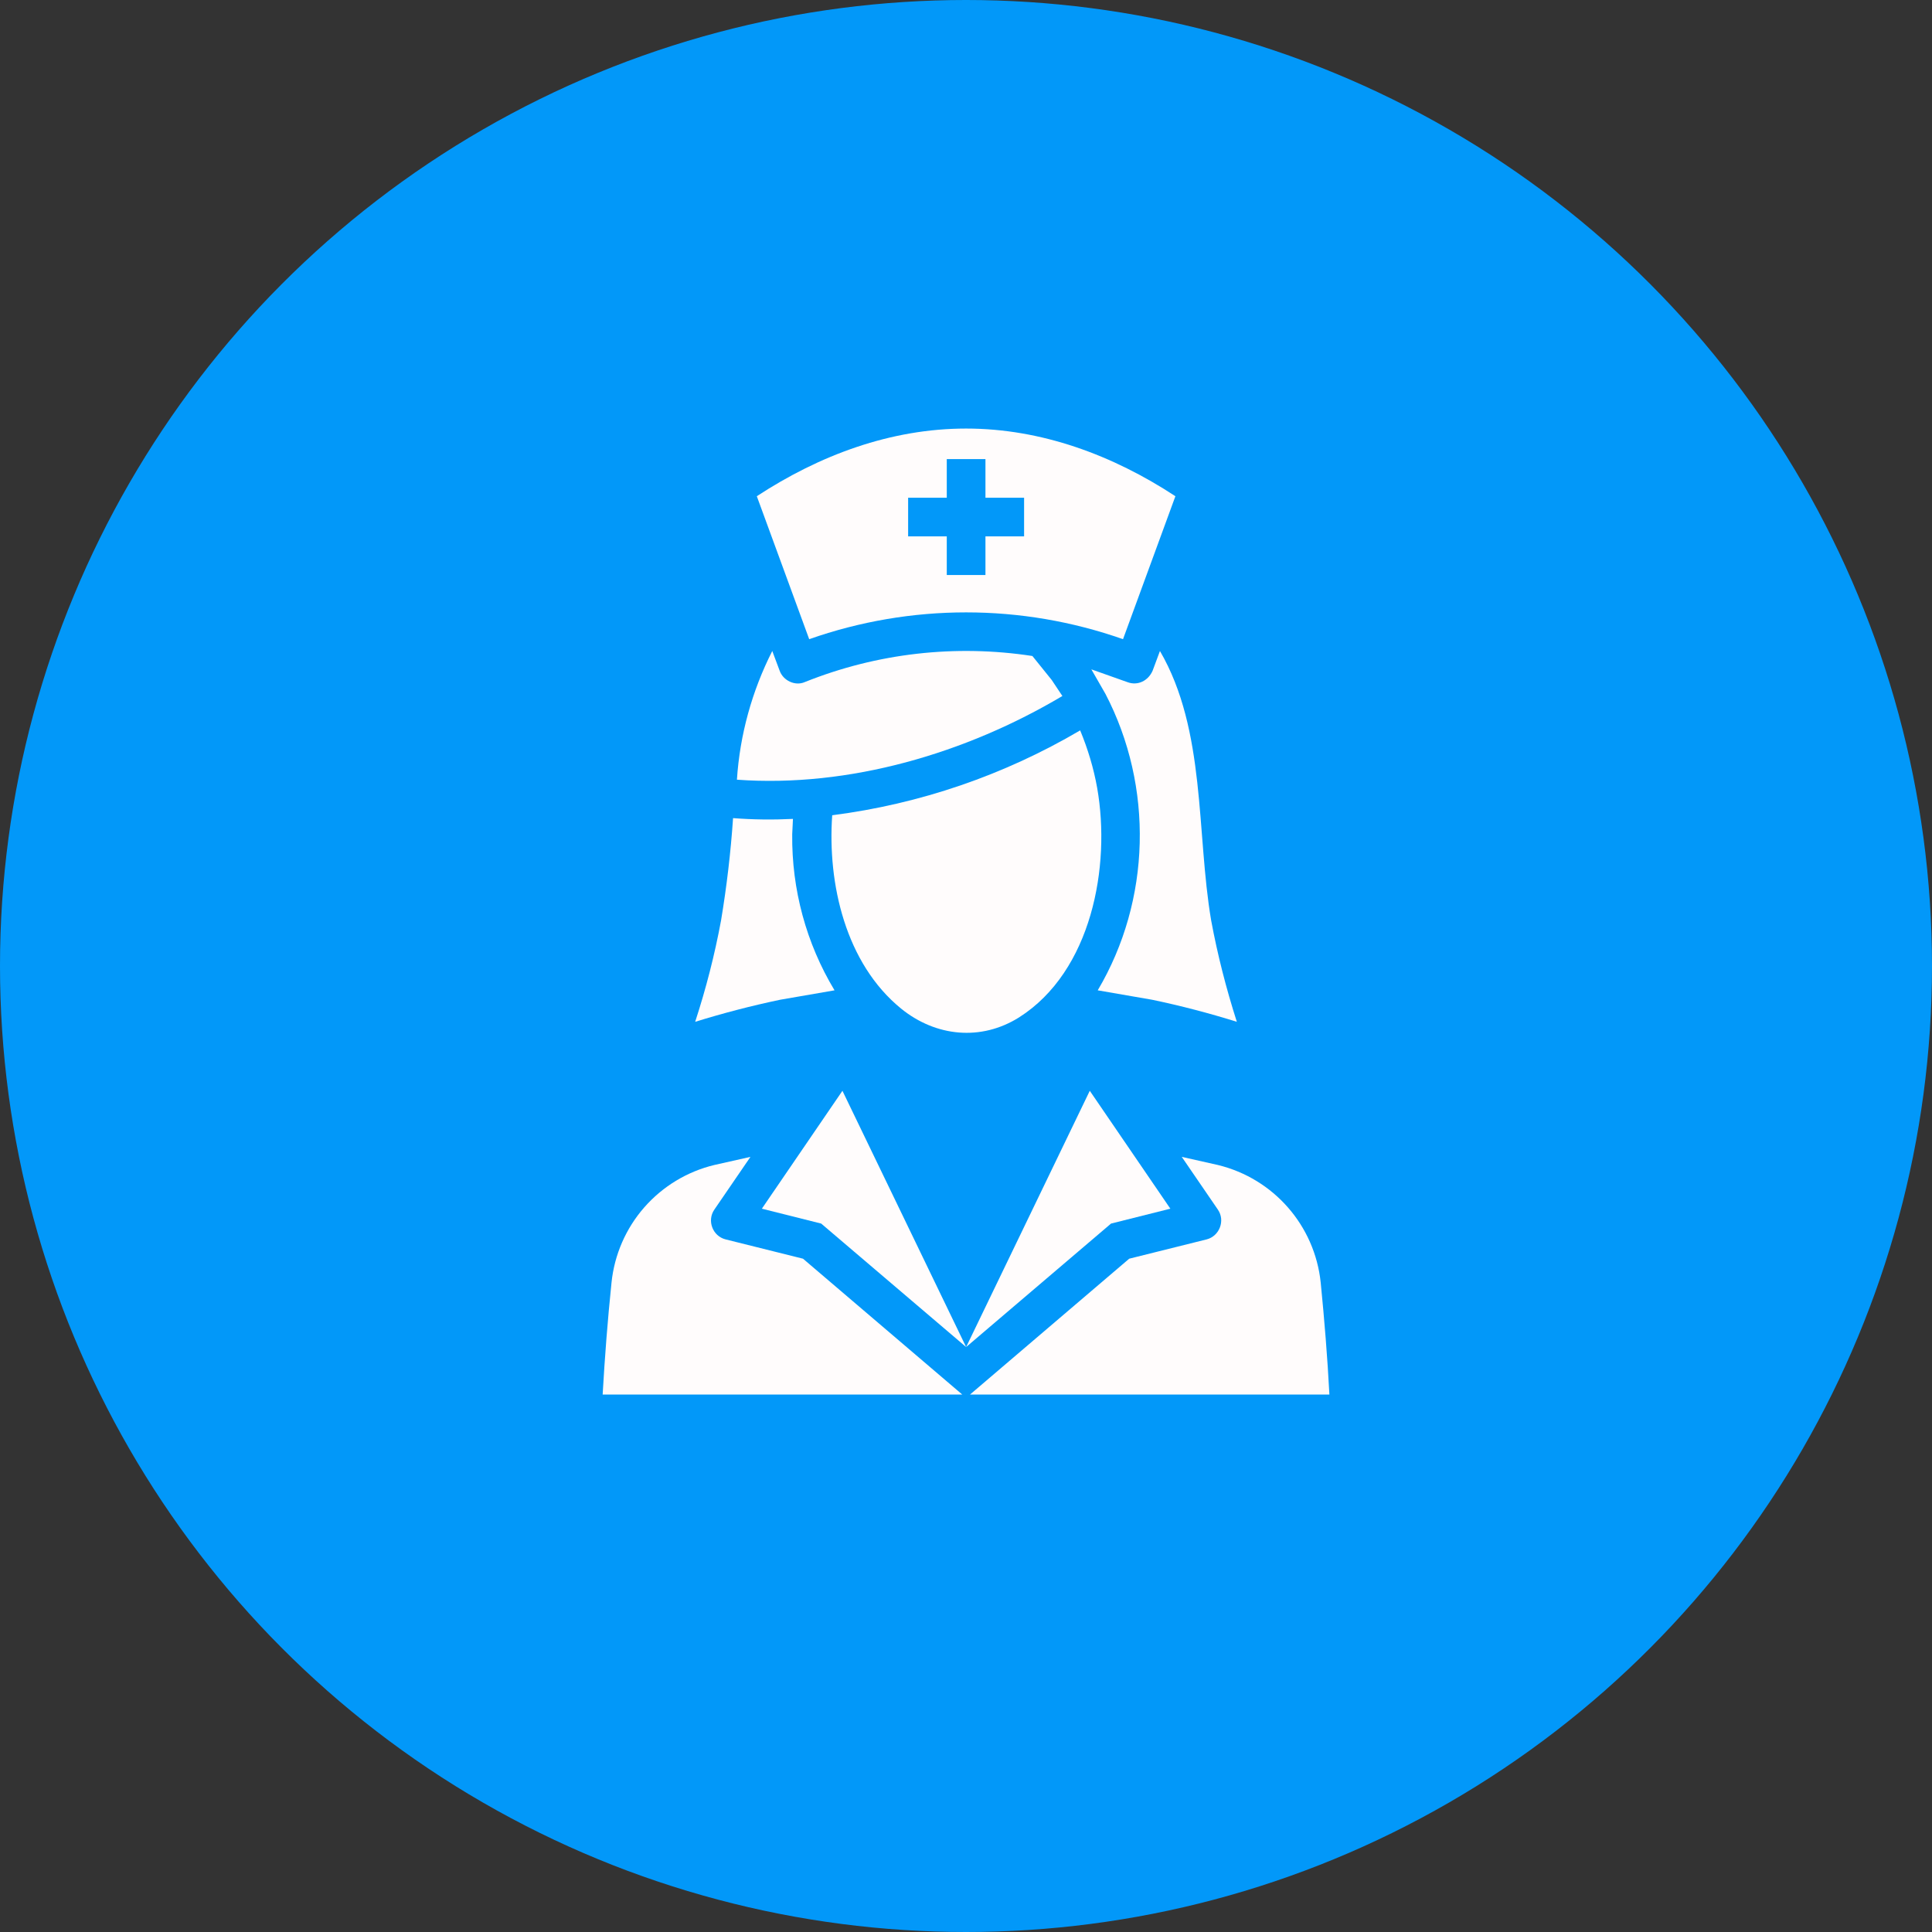
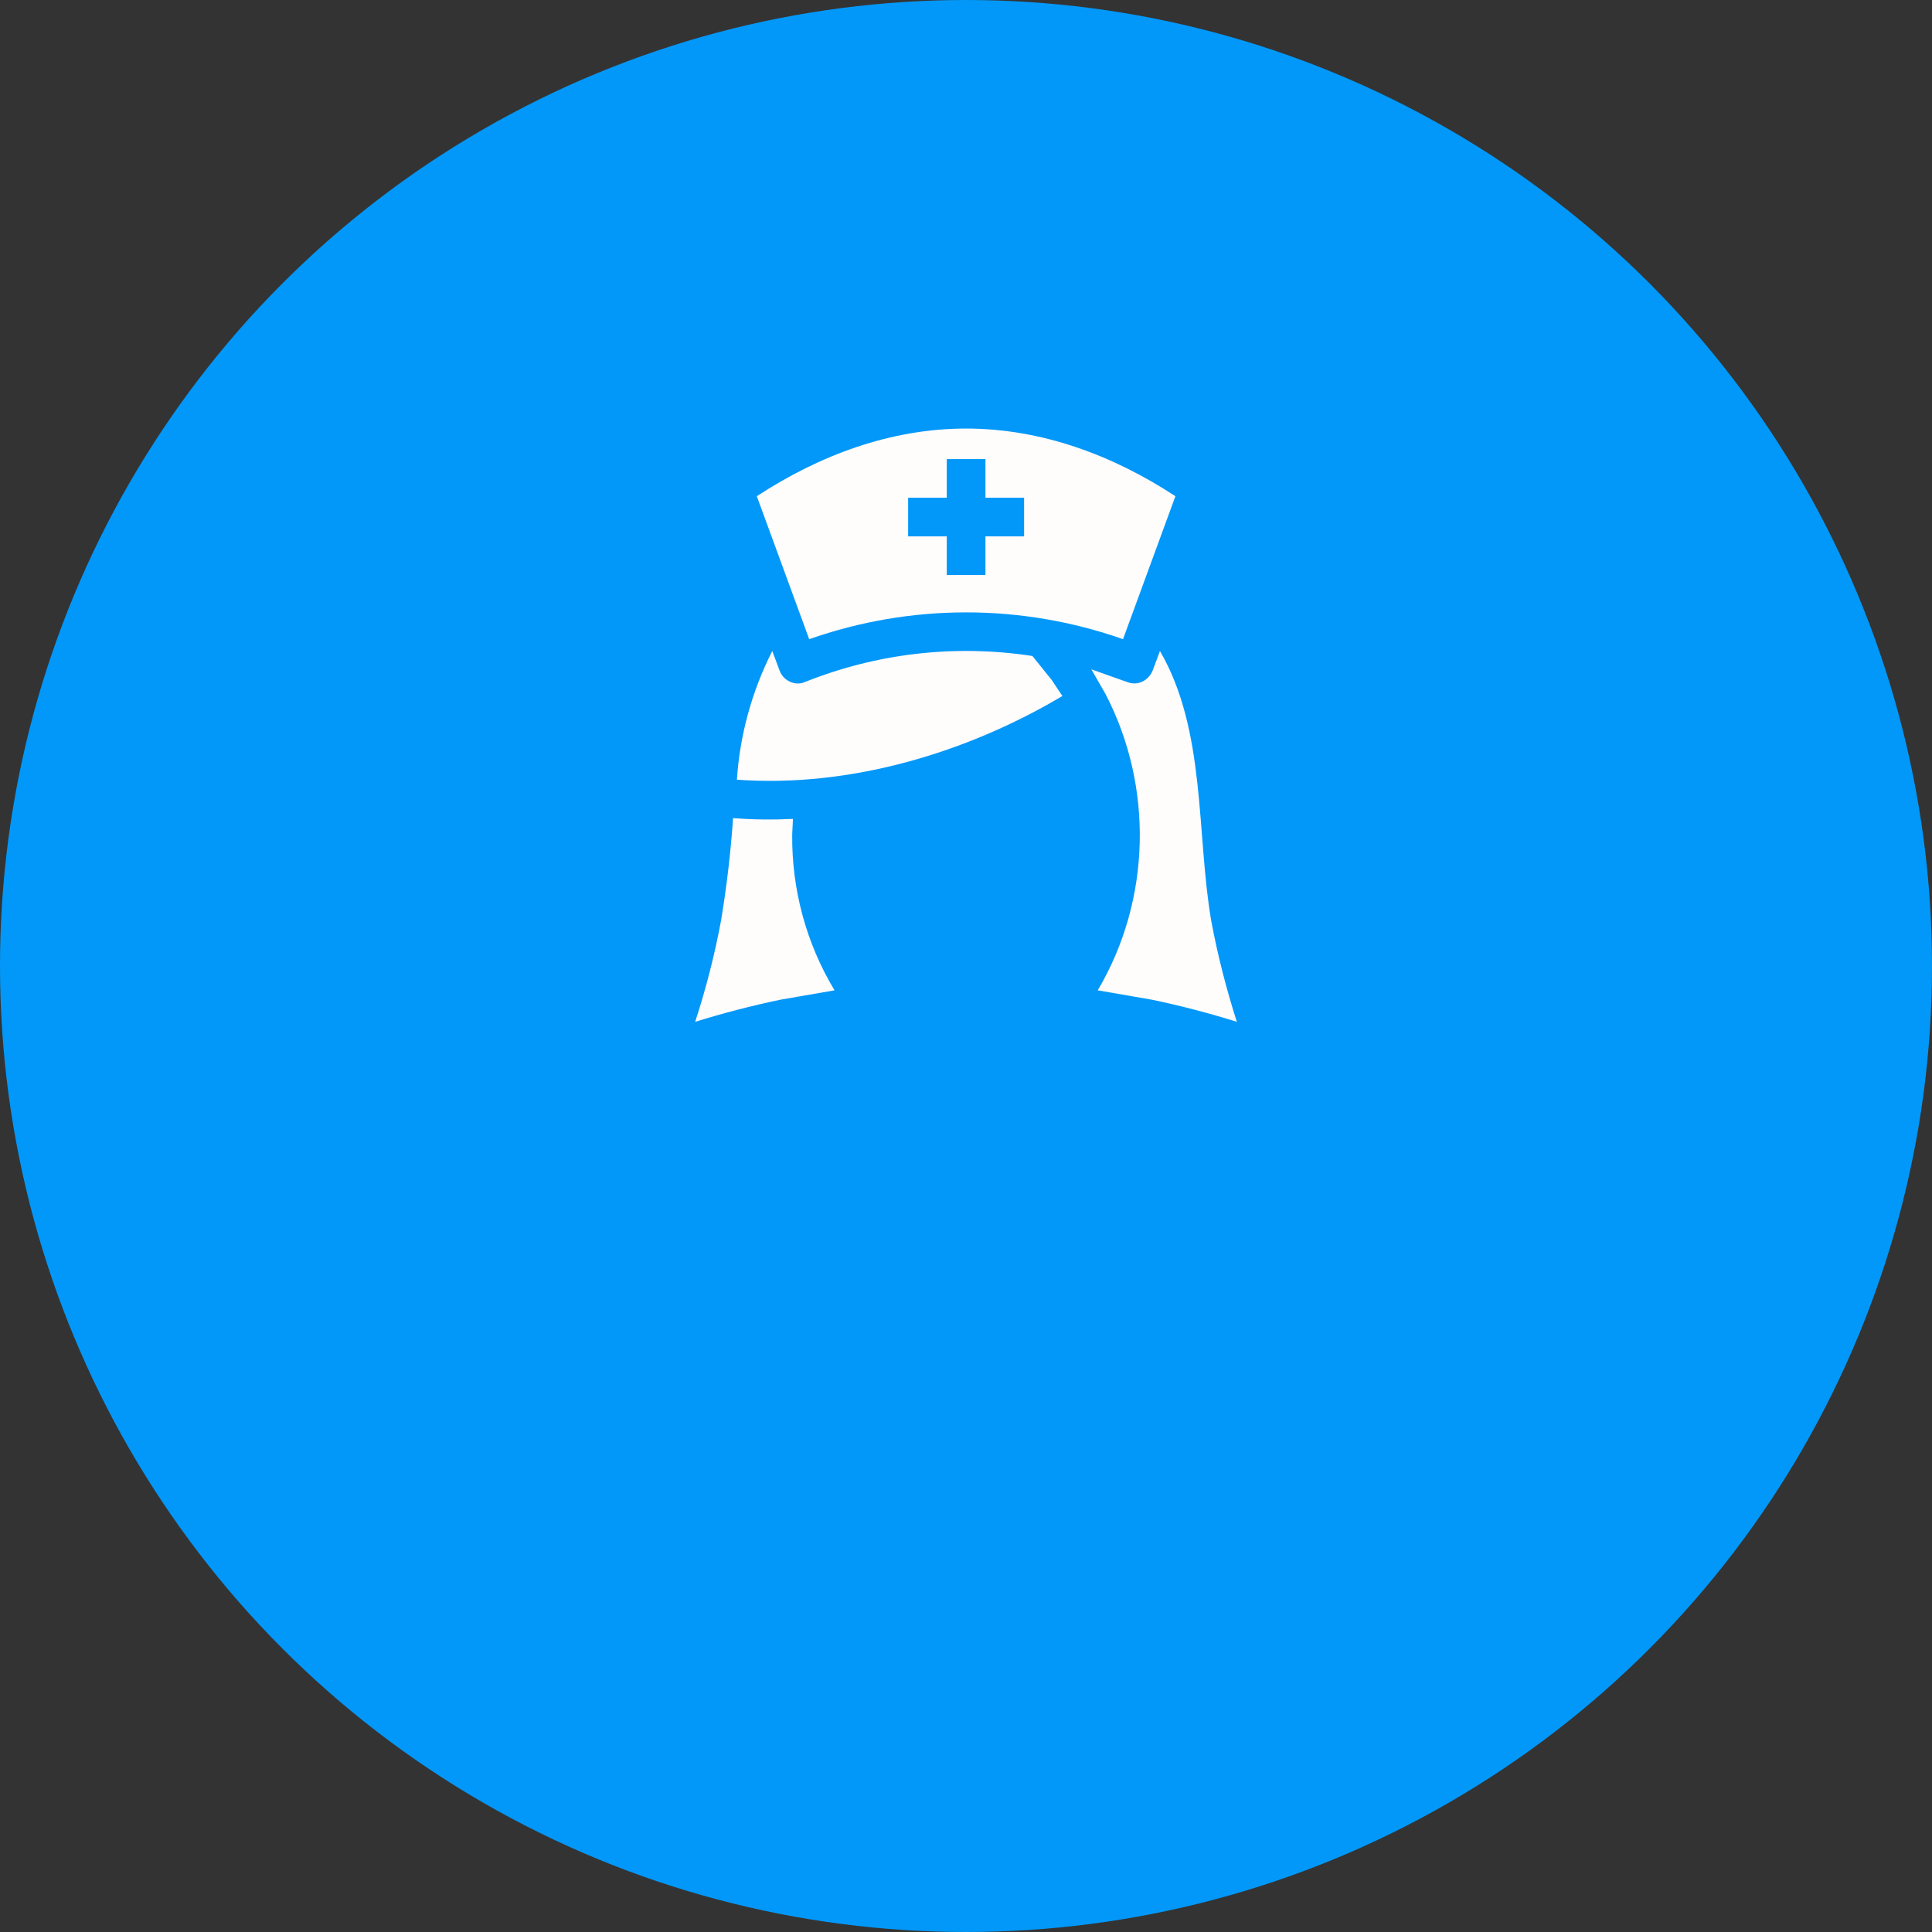
<svg xmlns="http://www.w3.org/2000/svg" width="44" height="44" viewBox="0 0 44 44" fill="none">
  <rect x="0" y="0" width="44" height="44" fill="#333333" stroke="none" />
  <circle cx="22" cy="22" r="22" fill="#0298F9" />
  <path d="M25.673 15.534C25.915 15.627 26.153 15.499 26.25 15.275L26.417 14.826C27.469 16.634 27.244 18.962 27.583 20.96C27.728 21.744 27.926 22.514 28.168 23.271C27.534 23.073 26.891 22.905 26.241 22.769L25 22.554C26.215 20.503 26.276 17.915 25.176 15.803L24.855 15.244L25.673 15.534ZM21.562 13.096H22.443V12.216H23.323V11.336H22.443V10.456H21.562V11.336H20.682V12.216H21.562V13.096ZM25.576 14.557C23.263 13.743 20.742 13.743 18.429 14.557L17.236 11.301C18.662 10.368 20.282 9.76 22.003 9.76C23.719 9.76 25.347 10.368 26.769 11.301L25.576 14.557ZM19.006 22.554L17.765 22.769C17.113 22.906 16.471 23.073 15.832 23.271C16.079 22.514 16.277 21.744 16.422 20.96C16.55 20.19 16.642 19.411 16.695 18.632C17.148 18.668 17.606 18.672 18.059 18.65L18.042 19.002C18.029 20.252 18.359 21.48 19.006 22.554ZM17.756 15.275C17.835 15.499 18.108 15.631 18.328 15.534C19.974 14.874 21.761 14.672 23.512 14.94L23.952 15.486L24.195 15.851C22.003 17.154 19.344 17.942 16.783 17.757C16.849 16.736 17.126 15.737 17.588 14.826L17.756 15.275Z" fill="#FFFCFC" />
-   <path d="M24.987 17.942C25.303 19.733 24.859 22.122 23.209 23.17C22.342 23.715 21.312 23.61 20.524 22.972C19.257 21.942 18.843 20.124 18.953 18.567C20.947 18.311 22.865 17.655 24.6 16.634C24.775 17.057 24.907 17.493 24.987 17.942ZM25.303 27.866L22.003 30.678L24.819 24.842L26.654 27.527L25.303 27.866ZM17.351 27.527L19.186 24.842L22.003 30.678L18.702 27.866L17.351 27.527Z" fill="#FFFCFC" />
-   <path d="M16.268 26.532L17.091 26.347L16.268 27.549C16.097 27.799 16.229 28.151 16.524 28.226L18.288 28.666L21.915 31.76H13.725C13.773 30.911 13.839 30.057 13.927 29.208C13.993 28.574 14.253 27.977 14.672 27.498C15.092 27.019 15.649 26.681 16.268 26.532ZM27.737 26.532C29.005 26.84 29.942 27.91 30.078 29.208C30.162 30.057 30.232 30.911 30.276 31.76H22.091L25.717 28.666L27.482 28.226C27.772 28.151 27.909 27.799 27.737 27.549L26.914 26.347L27.737 26.532Z" fill="#FFFCFC" />
</svg>